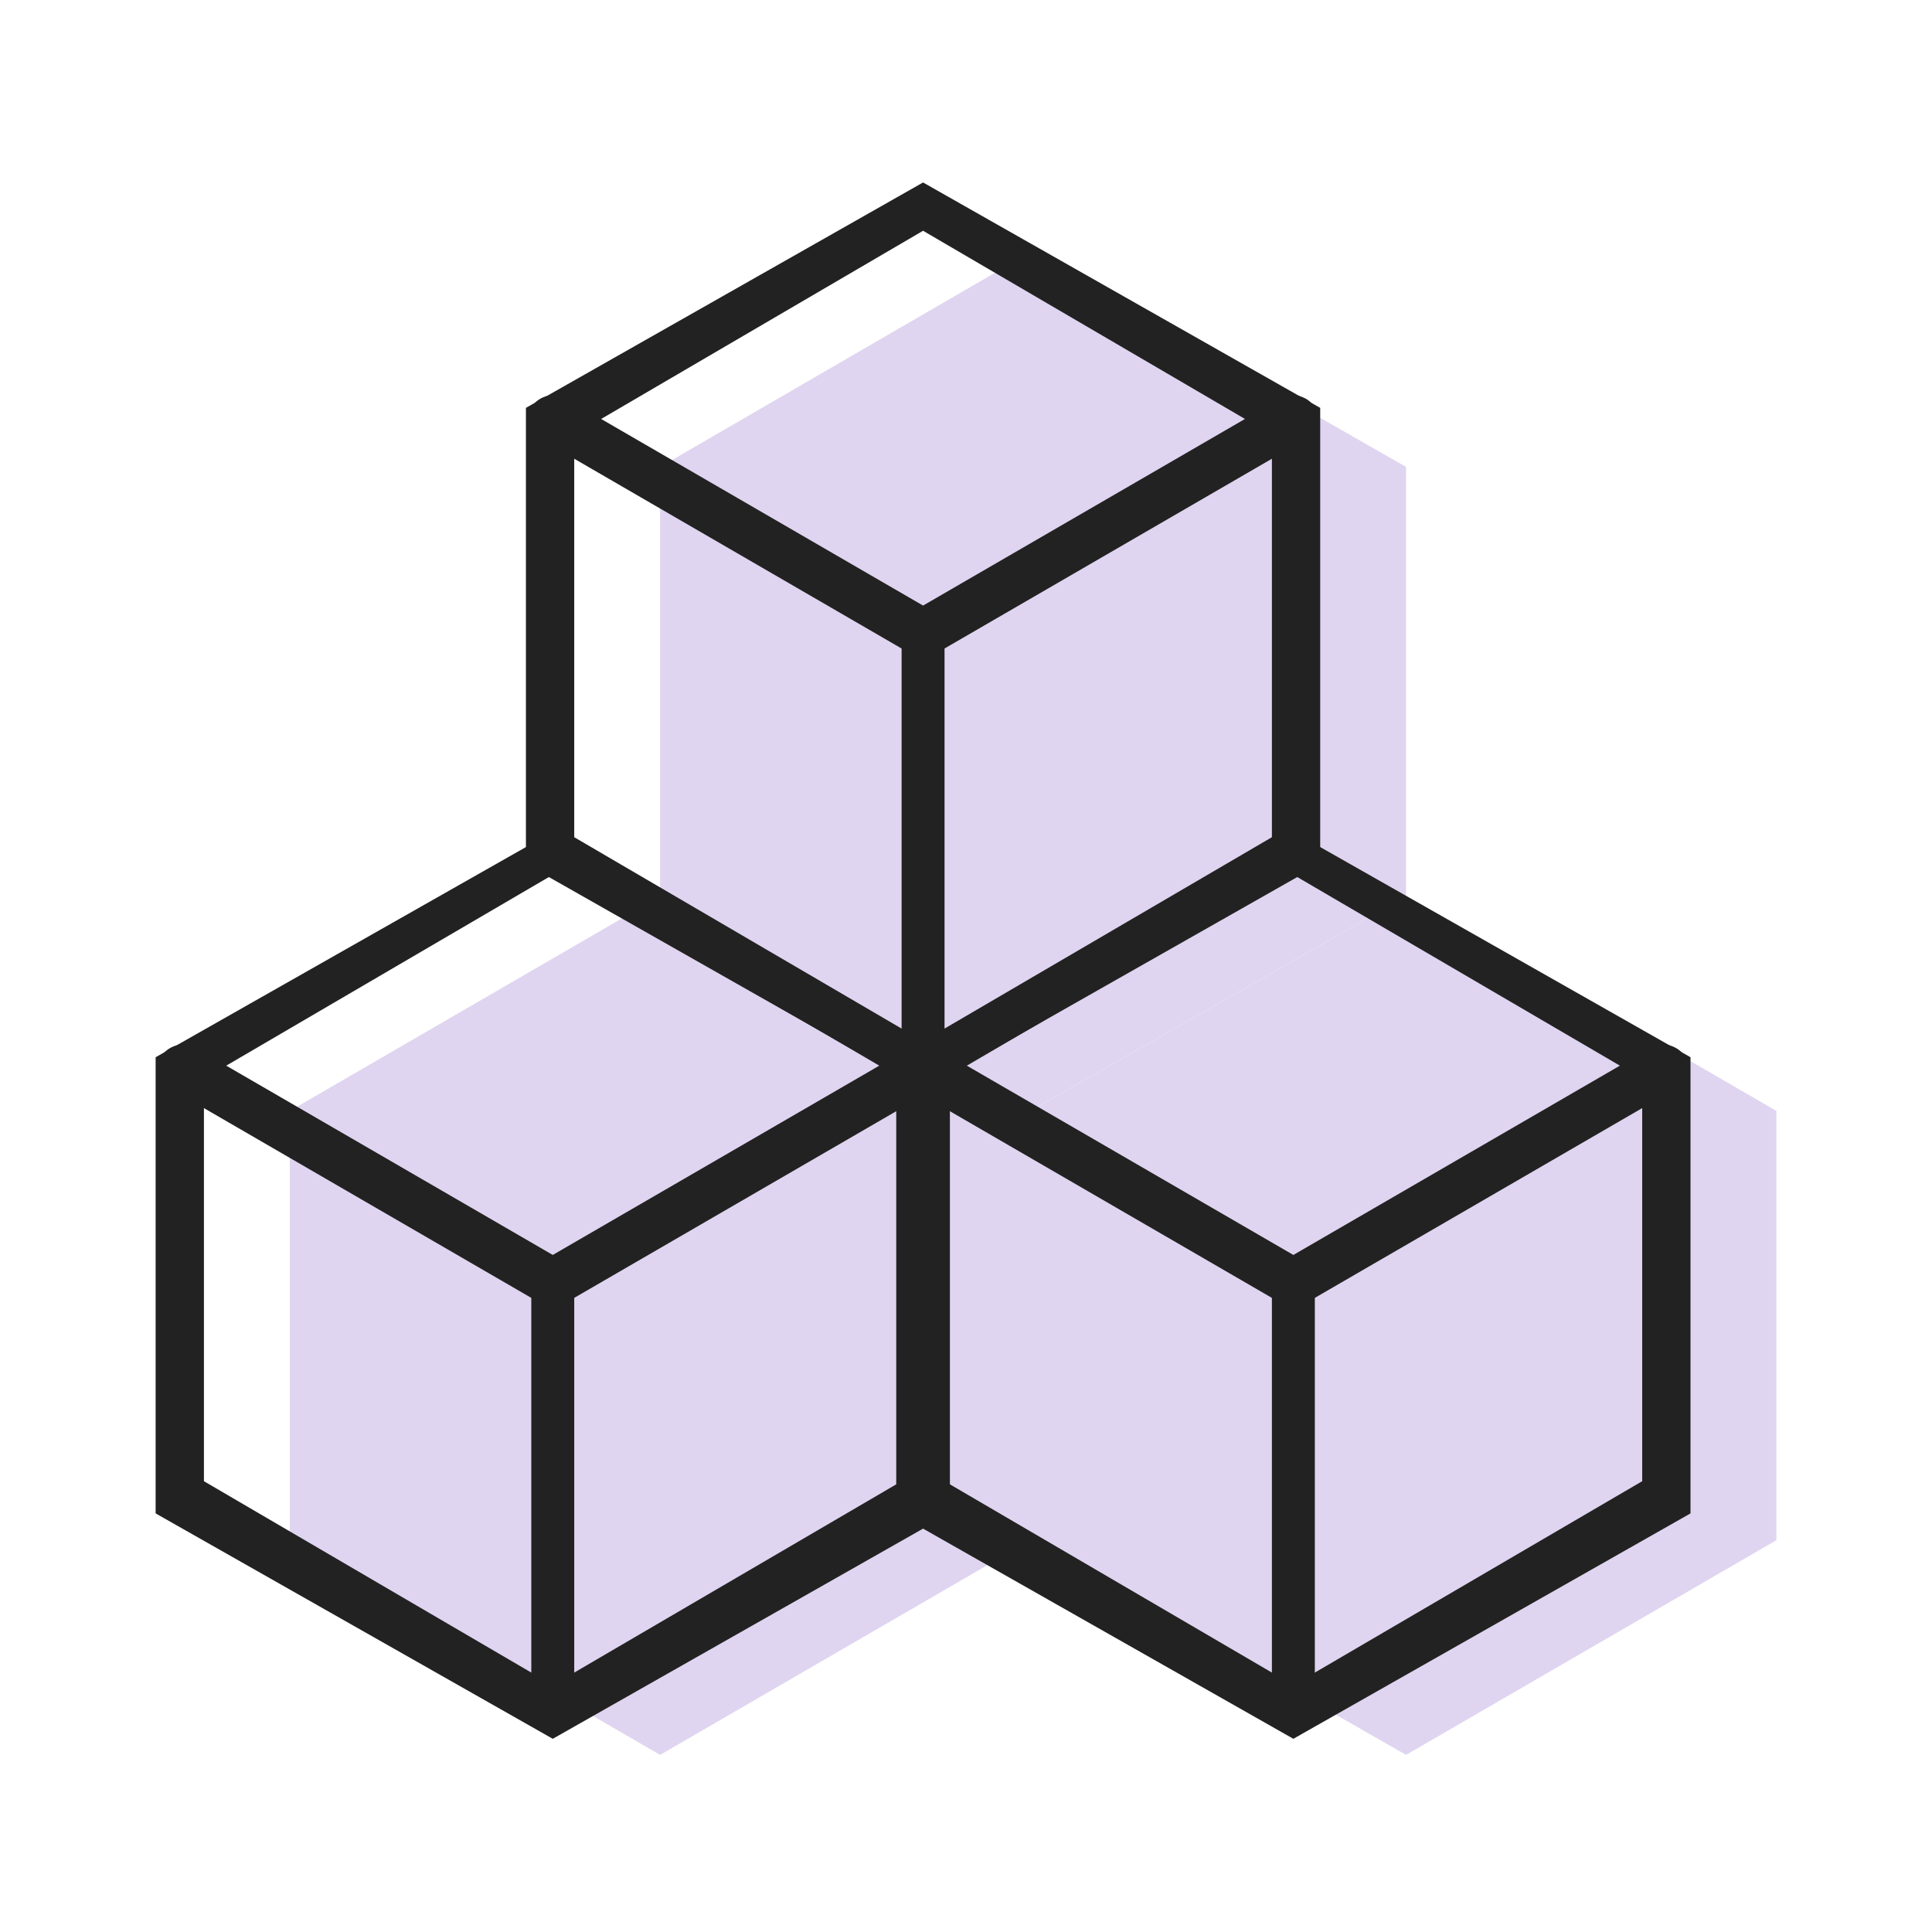
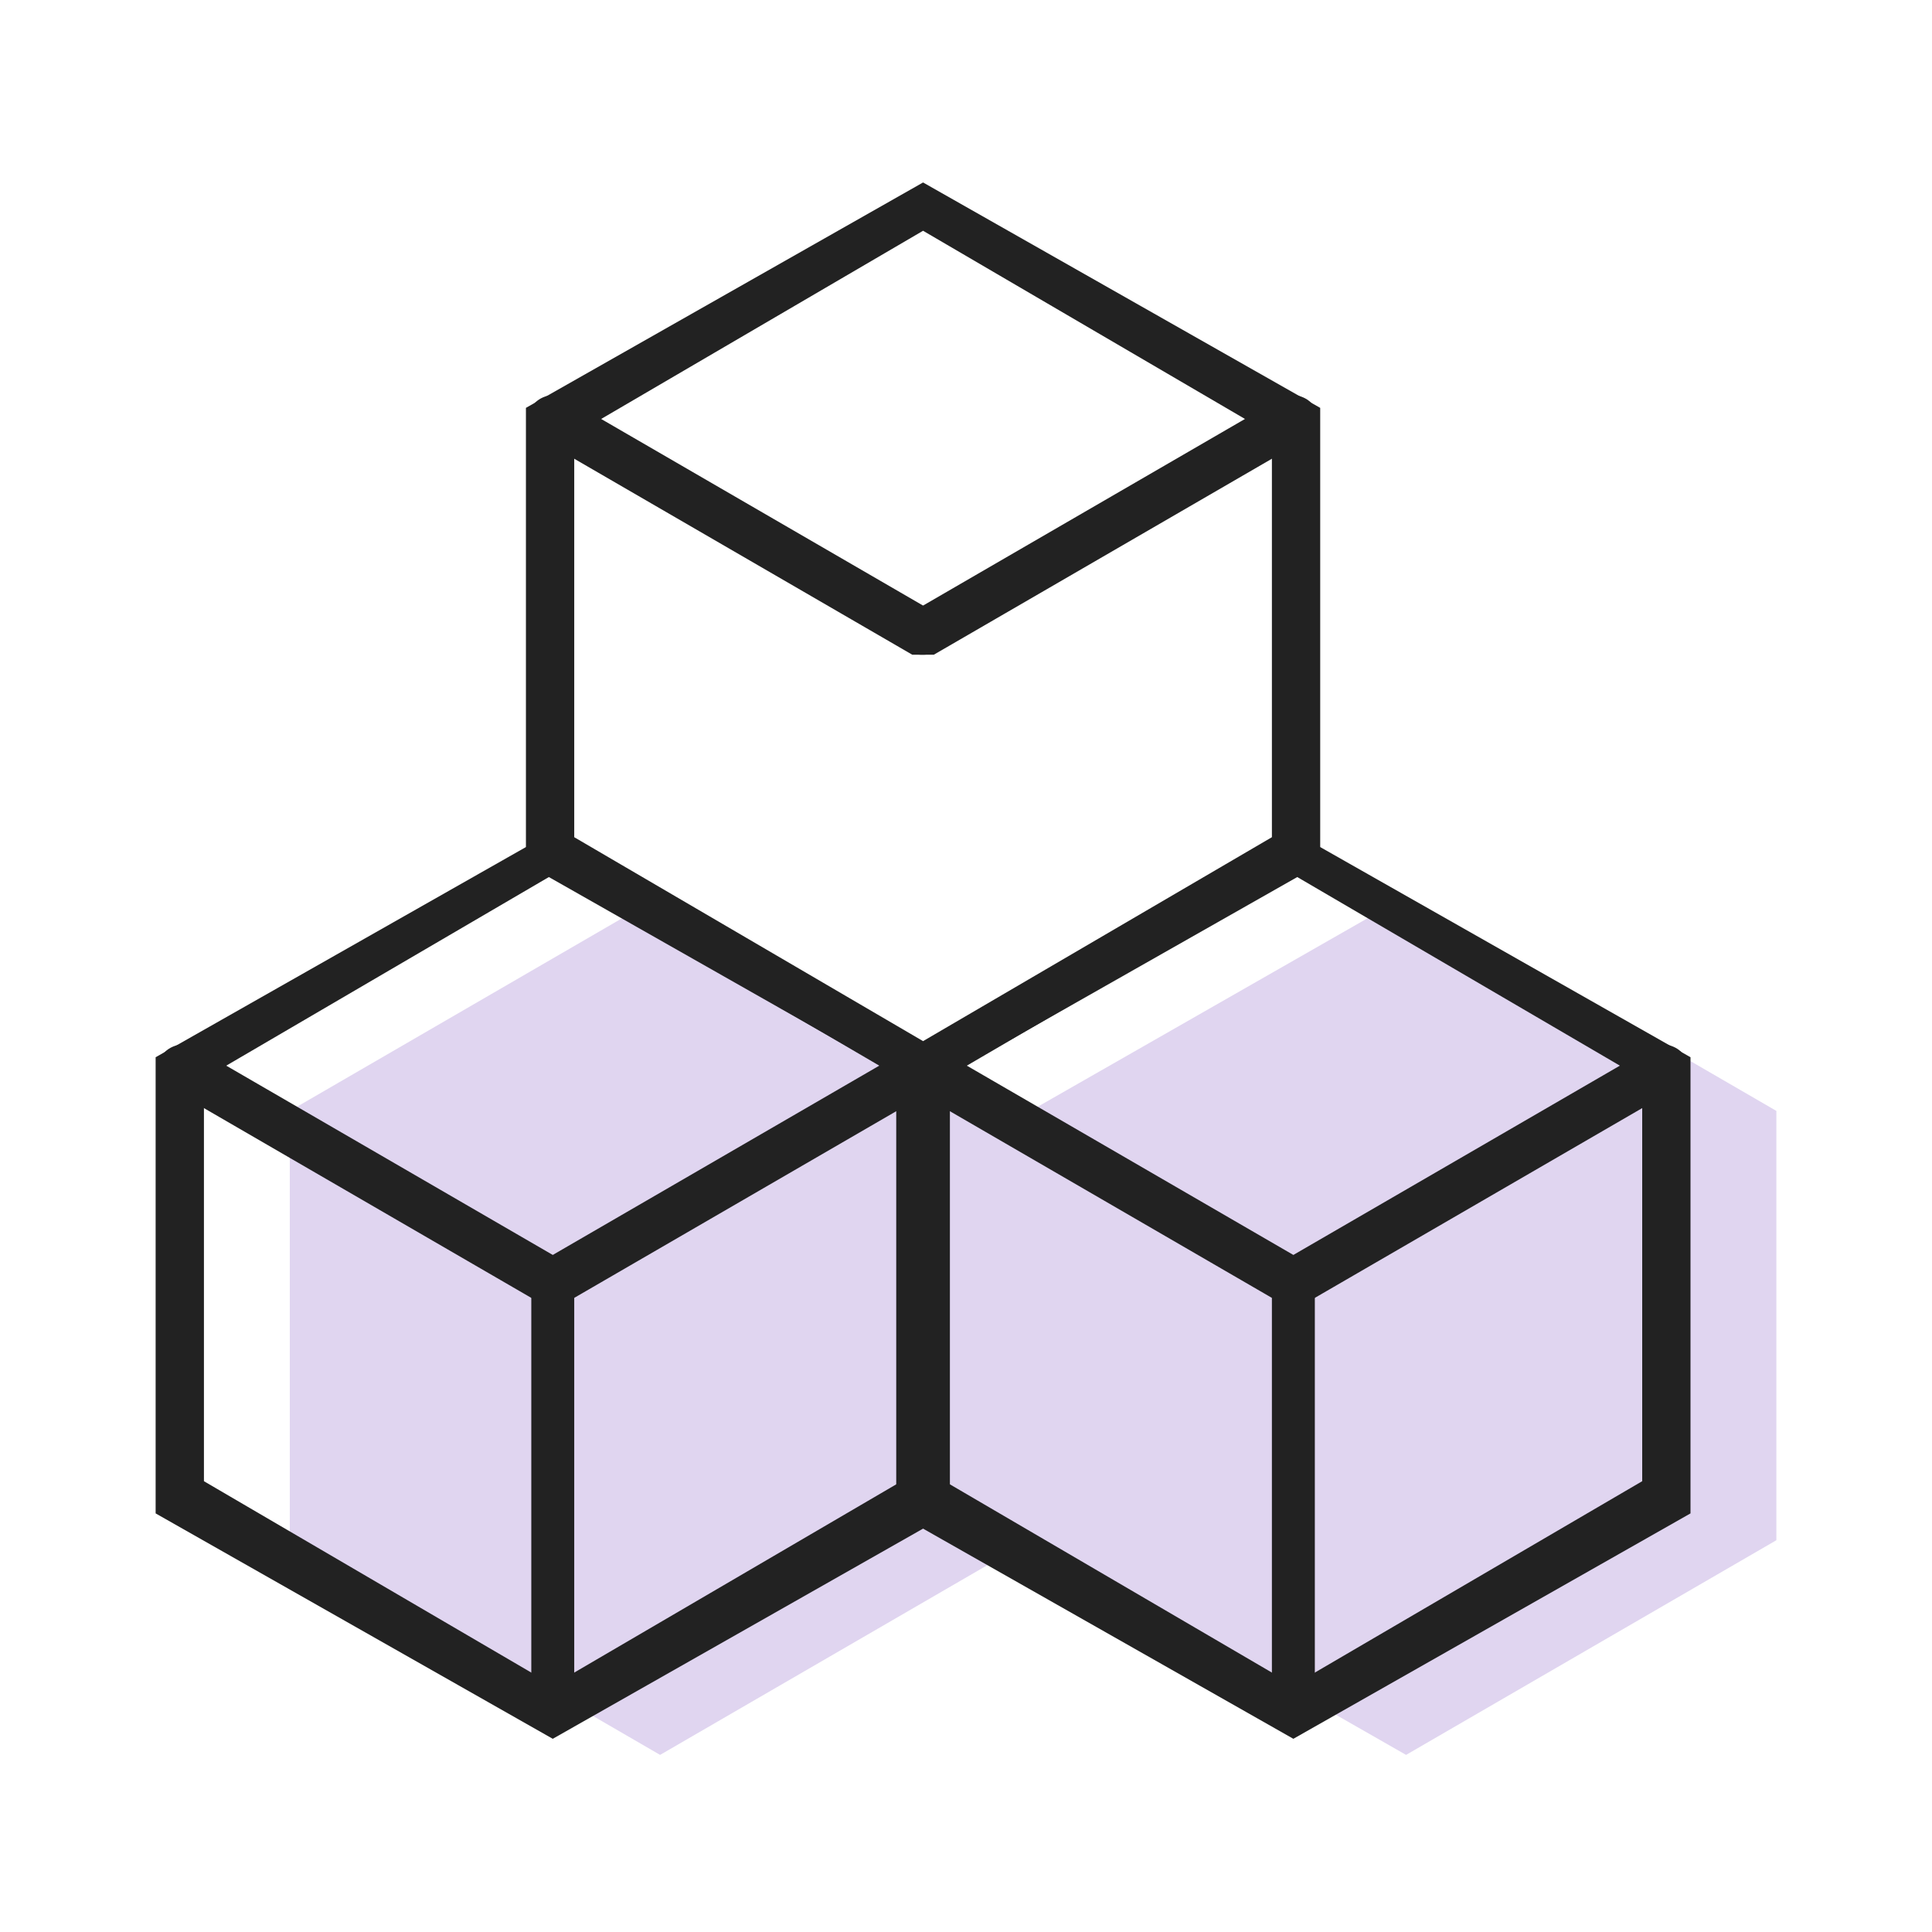
<svg xmlns="http://www.w3.org/2000/svg" id="Pictograms" width="36" height="36" version="1.1" viewBox="0 0 36 36">
  <defs>
    <style>
      .cls-1 {
        fill: #222;
      }

      .cls-1, .cls-2 {
        stroke-width: 0px;
      }

      .cls-2 {
        fill: #e0d5f0;
      }

      .cls-3 {
        fill: none;
        stroke: #f0f;
        stroke-miterlimit: 10;
        stroke-width: 1px;
      }
    </style>
  </defs>
  <g>
    <g>
      <polygon class="cls-2" points="26.2 16.7 19.2 20.7 12.3 16.7 5.4 20.7 5.4 28.7 12.3 32.7 19.2 28.7 26.2 32.7 33.1 28.7 33.1 20.7 26.2 16.7" />
-       <polygon class="cls-2" points="26.2 16.7 26.2 8.7 19.2 4.7 12.3 8.7 12.3 16.7 19.2 20.7 26.2 16.7" />
    </g>
    <g>
      <g>
        <path class="cls-1" d="M10.3,32.4l-7.4-4.2v-8.5l7.4-4.2,7.4,4.2v8.5l-7.4,4.2ZM3.8,27.6l6.5,3.8,6.5-3.8v-7.5l-6.5-3.8-6.5,3.8v7.5ZM17.2,27.9h0,0Z" />
        <path class="cls-1" d="M10.3,24.3c-.1,0-.3,0-.4-.2-.1-.2,0-.5.2-.6l6.9-4c.2-.1.5,0,.6.2.1.2,0,.5-.2.6l-6.9,4c0,0-.1,0-.2,0Z" />
        <path class="cls-1" d="M10.3,24.3c0,0-.1,0-.2,0l-6.9-4c-.2-.1-.3-.4-.2-.6.1-.2.4-.3.6-.2l6.9,4c.2.1.3.4.2.6,0,.1-.2.2-.4.2Z" />
      </g>
      <path class="cls-1" d="M10.3,32.3c-.2,0-.4-.2-.4-.4v-8c0-.2.2-.4.4-.4s.4.2.4.4v8c0,.2-.2.4-.4.4Z" />
    </g>
    <g>
      <g>
        <path class="cls-1" d="M24.1,32.4l-7.4-4.2v-8.5l7.4-4.2,7.4,4.2v8.5l-7.4,4.2ZM17.6,27.6l6.5,3.8,6.5-3.8v-7.5l-6.5-3.8-6.5,3.8v7.5ZM31,27.9h0,0Z" />
-         <path class="cls-1" d="M24.1,24.3c-.1,0-.3,0-.4-.2-.1-.2,0-.5.2-.6l6.9-4c.2-.1.5,0,.6.2.1.2,0,.5-.2.6l-6.9,4c0,0-.1,0-.2,0Z" />
+         <path class="cls-1" d="M24.1,24.3c-.1,0-.3,0-.4-.2-.1-.2,0-.5.2-.6l6.9-4c.2-.1.5,0,.6.2.1.2,0,.5-.2.6l-6.9,4Z" />
        <path class="cls-1" d="M24.1,24.3c0,0-.1,0-.2,0l-6.9-4c-.2-.1-.3-.4-.2-.6s.4-.3.6-.2l6.9,4c.2.1.3.4.2.6,0,.1-.2.2-.4.2Z" />
      </g>
      <path class="cls-1" d="M24.1,32.3c-.2,0-.4-.2-.4-.4v-8c0-.2.2-.4.4-.4s.4.2.4.4v8c0,.2-.2.4-.4.4Z" />
    </g>
    <g>
      <g>
        <path class="cls-1" d="M17.2,20.3l-7.4-4.2V7.6l7.4-4.2,7.4,4.2v8.5l-7.4,4.2ZM10.7,15.6l6.5,3.8,6.5-3.8v-7.5l-6.5-3.8-6.5,3.8v7.5ZM24.1,15.8h0,0Z" />
        <path class="cls-1" d="M17.2,12.2c-.1,0-.3,0-.4-.2-.1-.2,0-.5.2-.6l6.9-4c.2-.1.5,0,.6.2.1.2,0,.5-.2.6l-6.9,4c0,0-.1,0-.2,0Z" />
        <path class="cls-1" d="M17.2,12.2c0,0-.1,0-.2,0l-6.9-4c-.2-.1-.3-.4-.2-.6.1-.2.4-.3.6-.2l6.9,4c.2.1.3.4.2.6,0,.1-.2.2-.4.2Z" />
      </g>
-       <path class="cls-1" d="M17.2,20.2c-.2,0-.4-.2-.4-.4v-8c0-.2.2-.4.4-.4s.4.2.4.4v8c0,.2-.2.4-.4.4Z" />
    </g>
  </g>
  <rect class="cls-3" x="-1" y="-1" width="38" height="38" />
</svg>